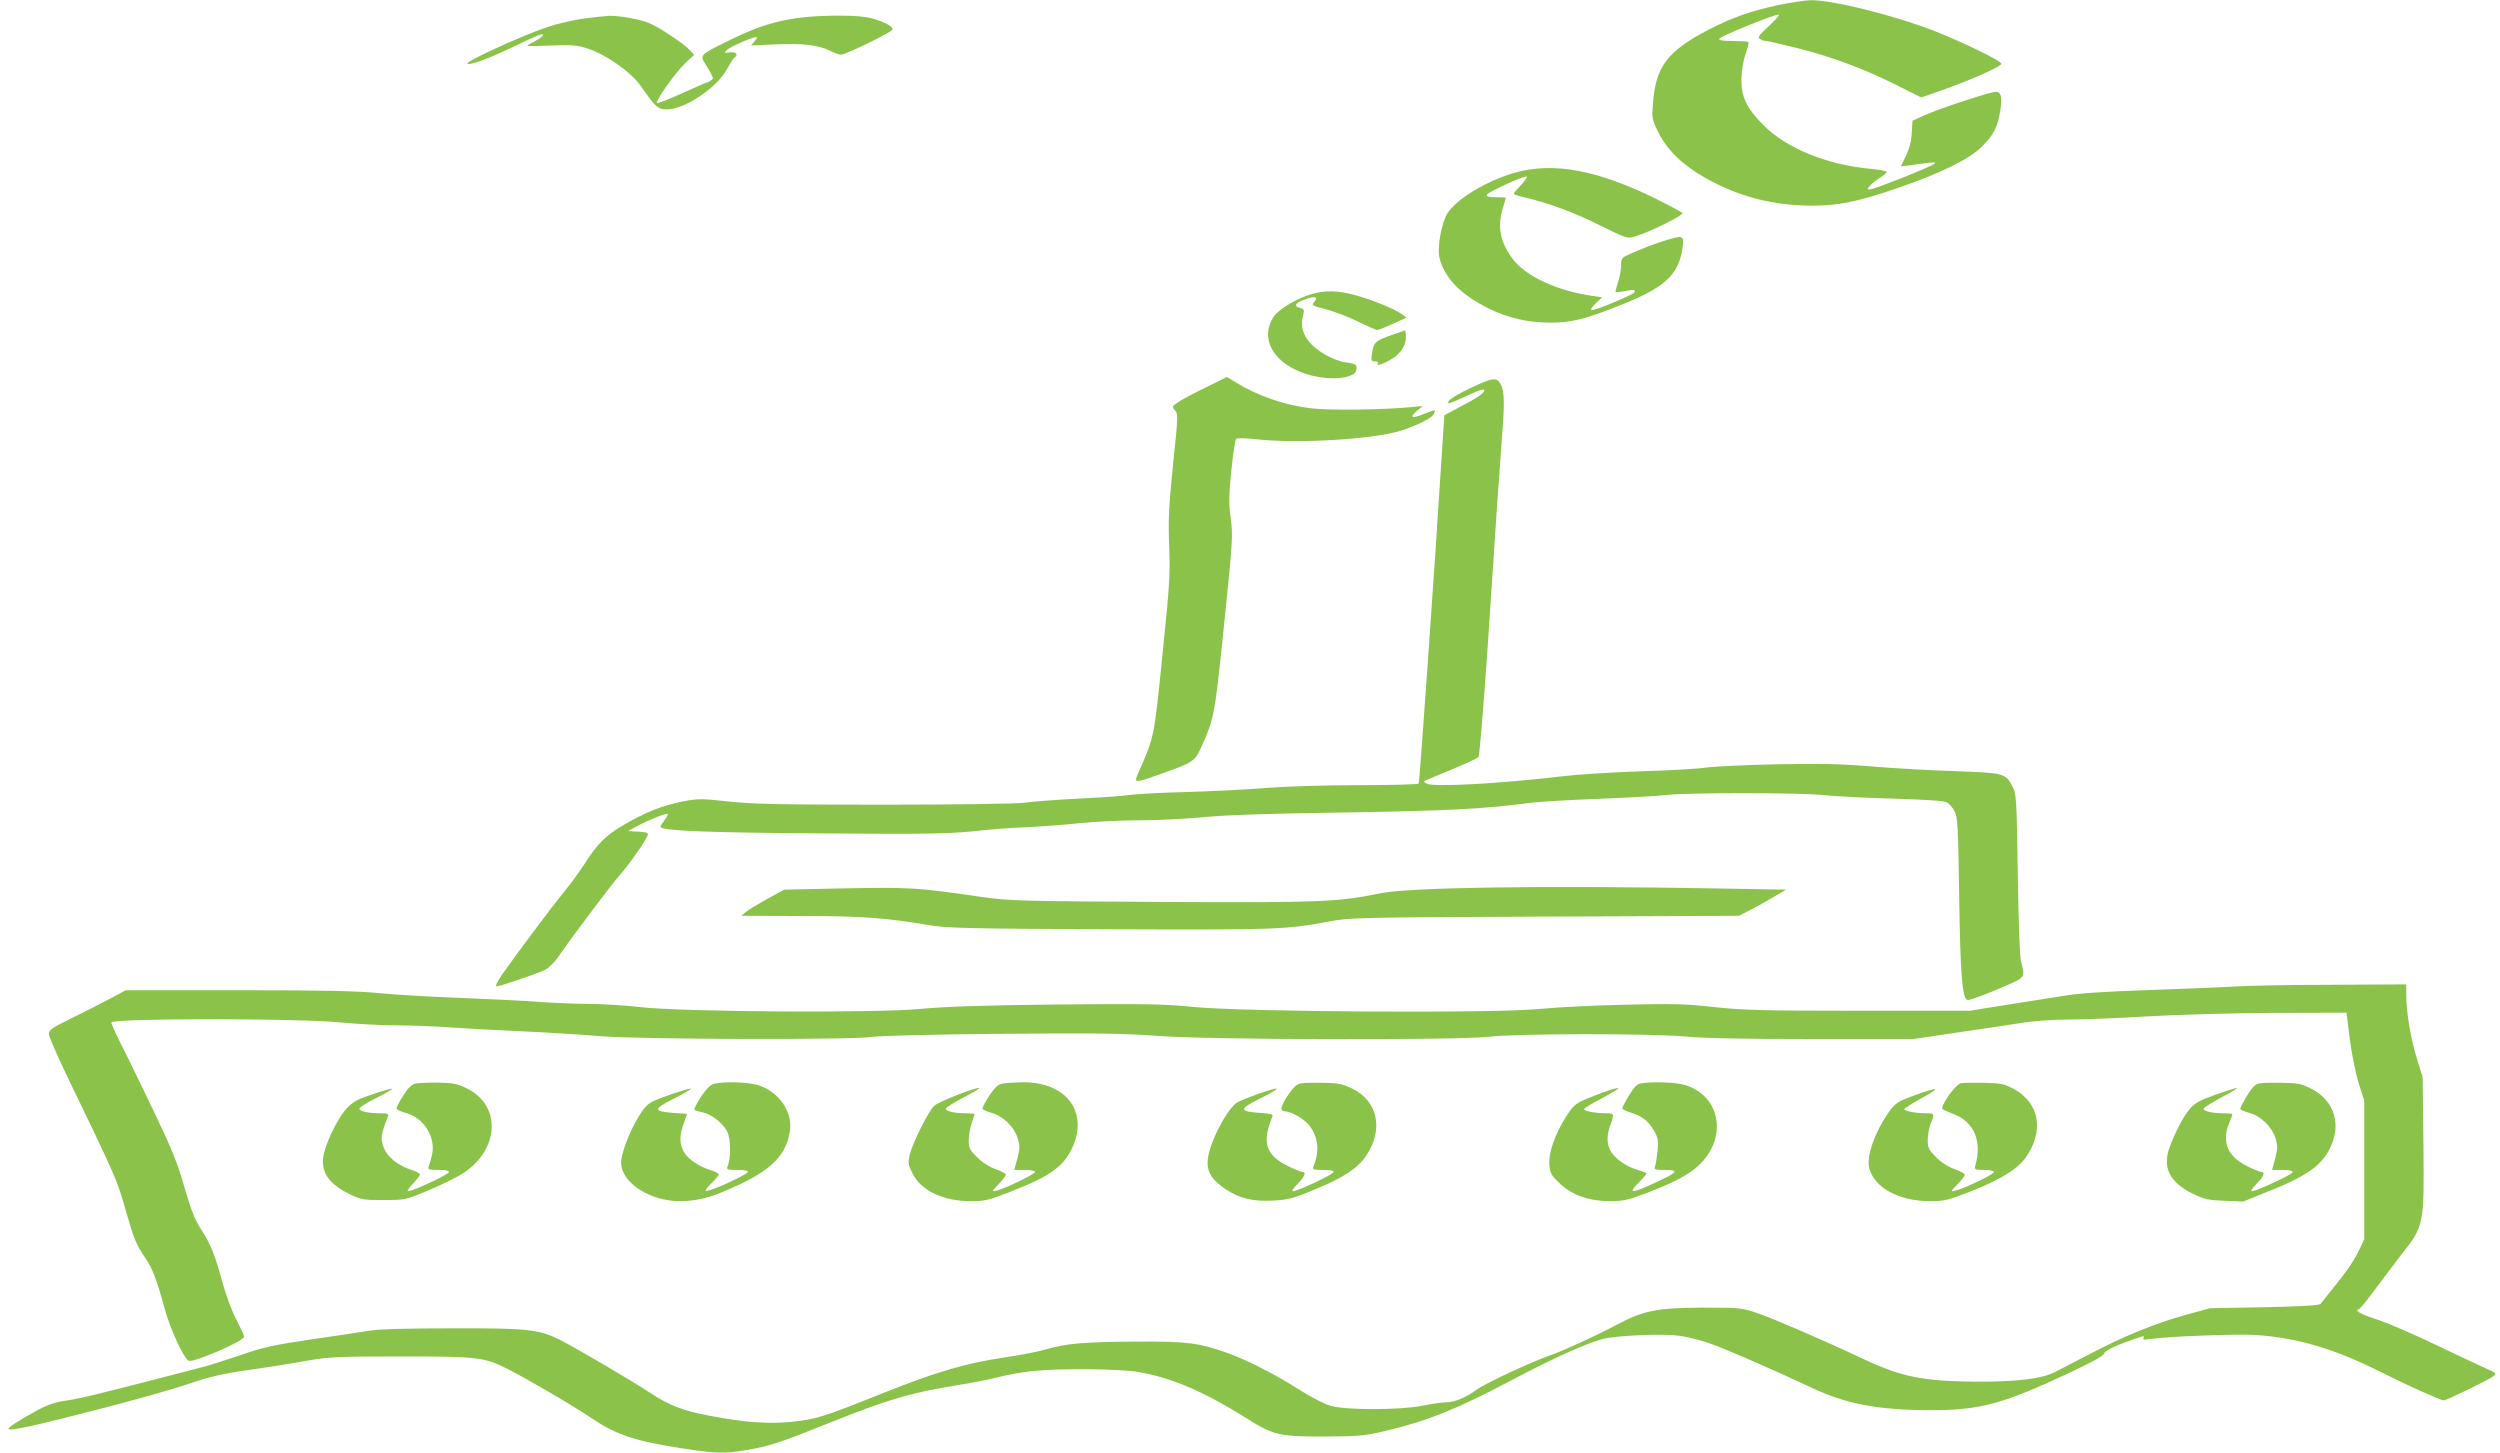
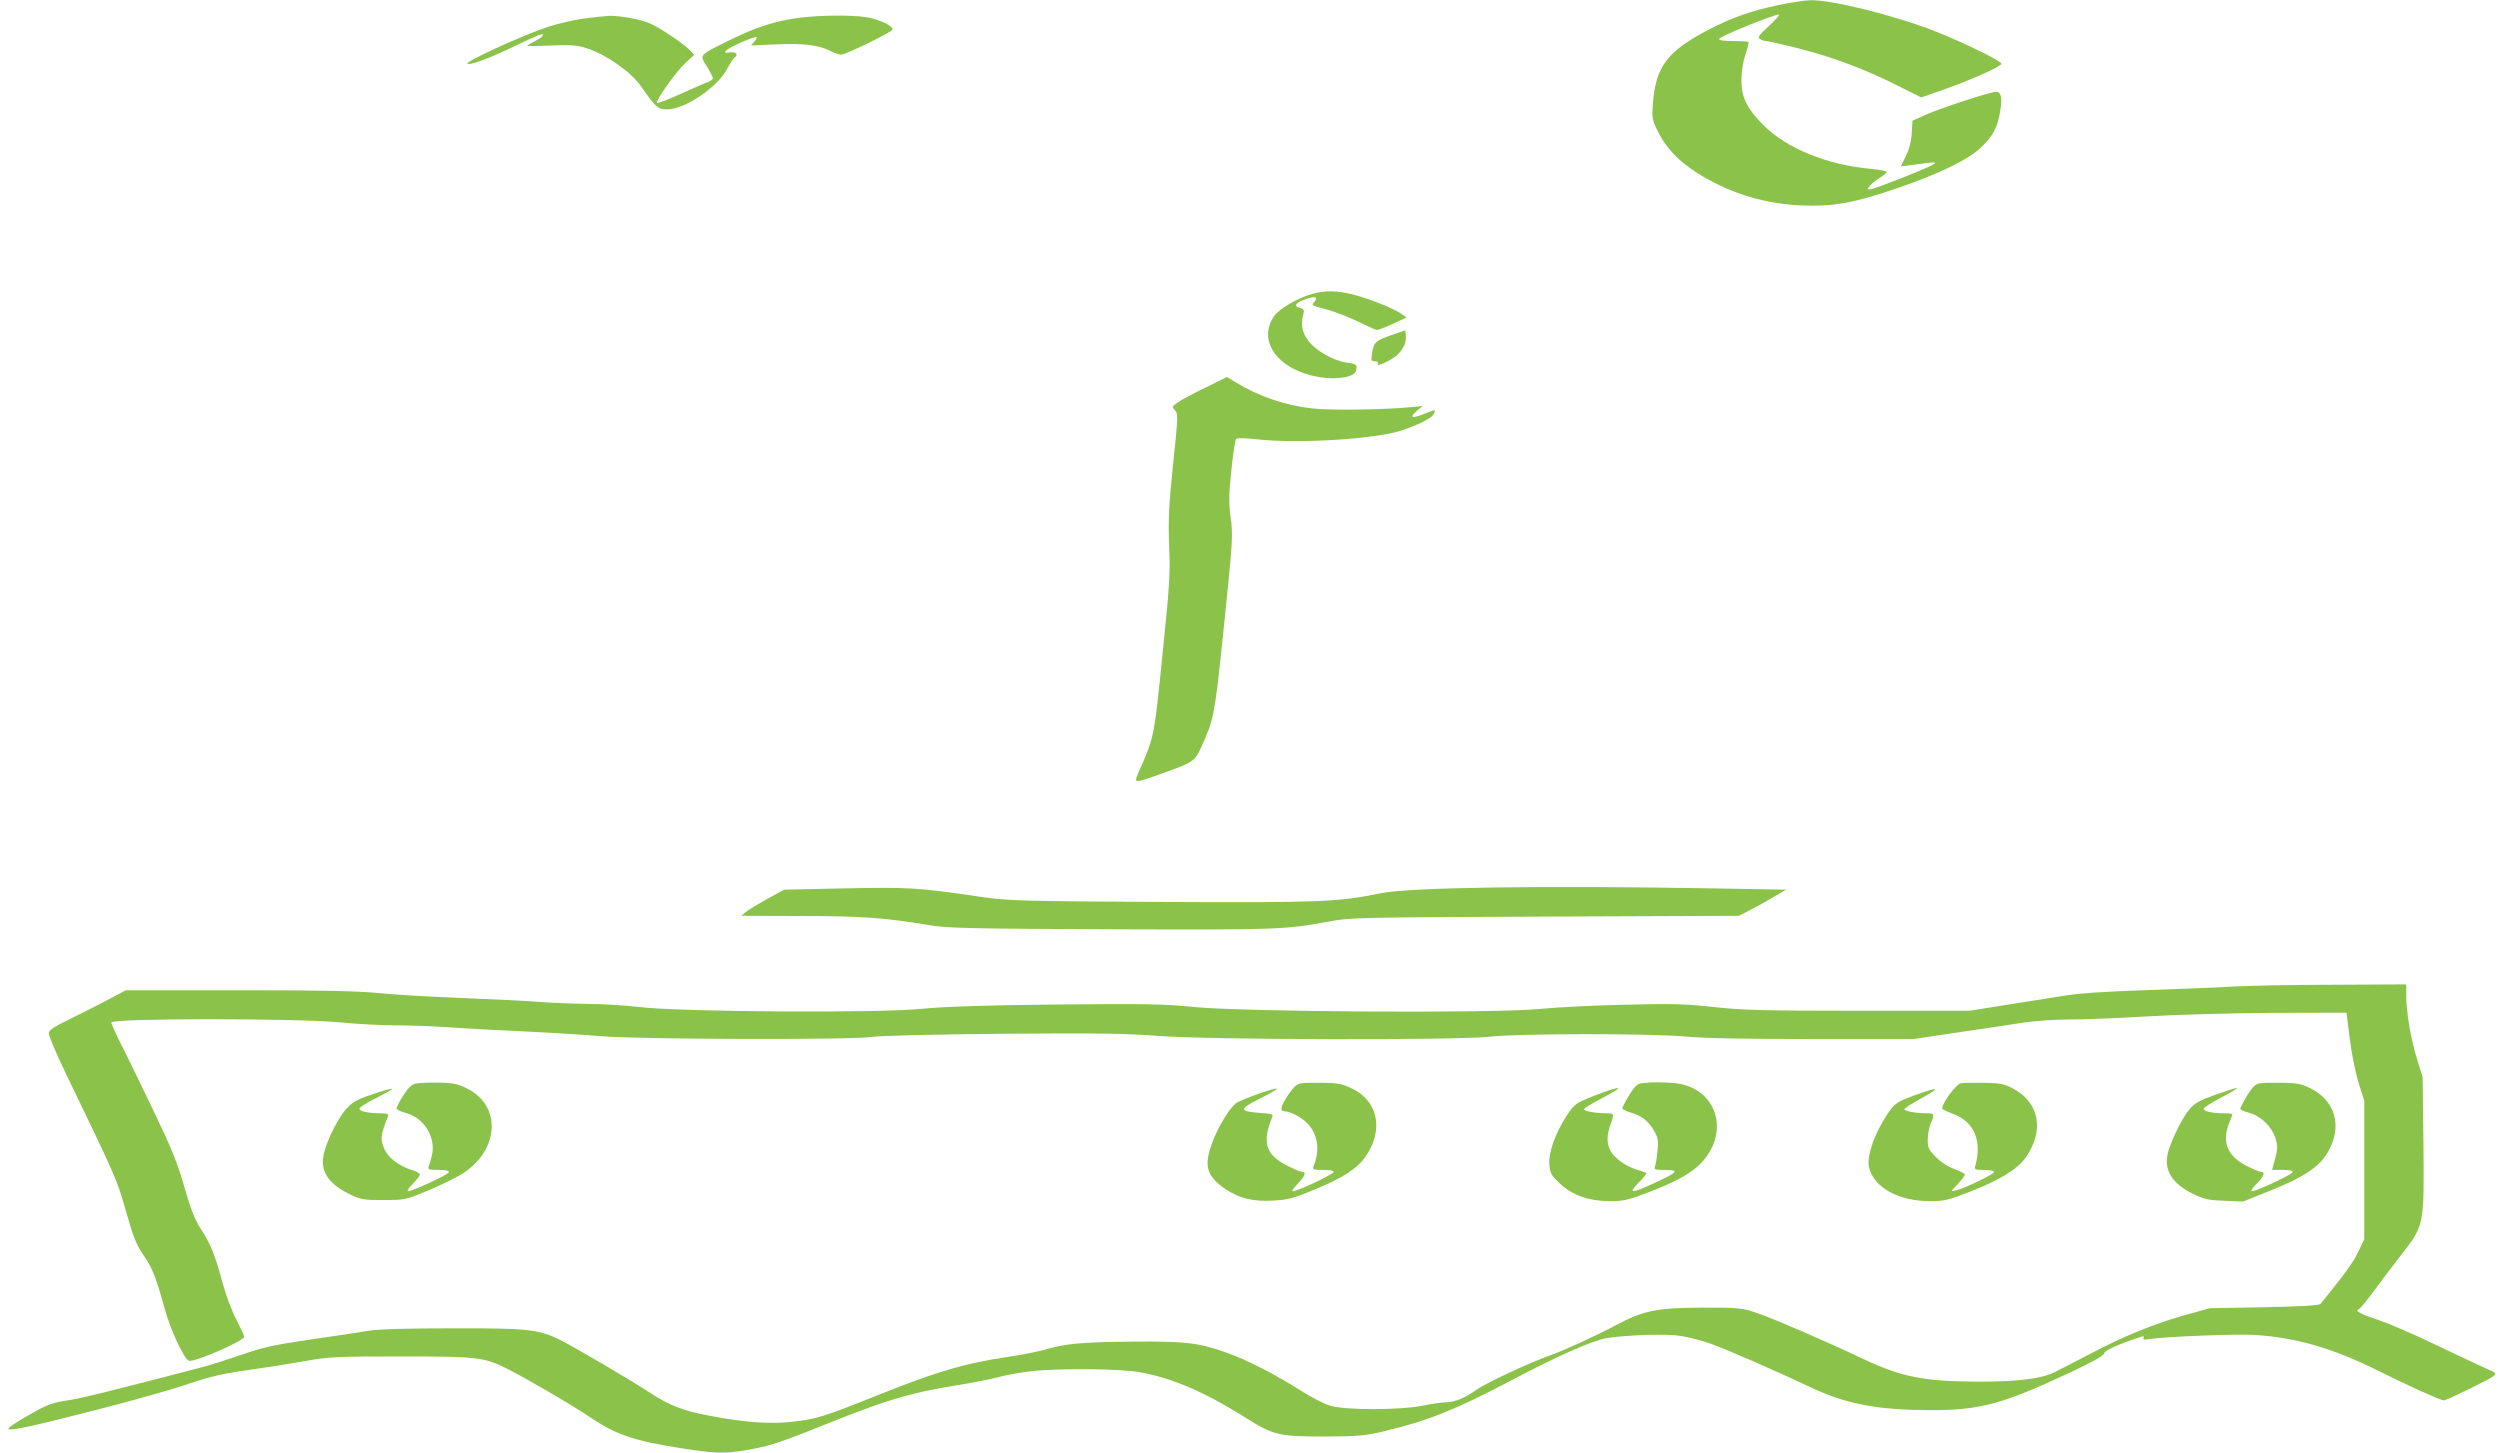
<svg xmlns="http://www.w3.org/2000/svg" version="1.0" width="1280pt" height="744pt" viewBox="0 0 1280 744" preserveAspectRatio="xMidYMid meet">
  <g transform="translate(0,744) scale(0.1,-0.1)" fill="#8bc34a" stroke="none">
    <path d="M9105 7414 c-140 -30 -235 -63 -355 -125 -213 -110 -274 -191 -287 -381 -6 -73 -4 -82 27 -144 46 -93 124 -169 245 -237 170 -95 345 -140 545 -140 133 0 231 20 435 90 217 74 366 147 431 211 60 59 82 101 95 183 11 71 5 99 -22 99 -28 0 -291 -86 -365 -120 l-62 -28 -4 -64 c-2 -43 -13 -82 -30 -117 l-26 -53 41 5 c128 18 142 19 132 9 -13 -14 -310 -132 -332 -132 -14 0 -14 2 2 20 10 12 34 30 52 41 18 11 33 24 33 29 0 4 -35 11 -77 15 -226 20 -434 104 -554 224 -87 88 -114 144 -113 236 1 41 9 93 21 127 11 32 18 60 15 63 -3 3 -39 5 -79 5 -51 0 -73 4 -71 11 5 14 298 132 306 124 4 -3 -21 -30 -53 -60 -49 -45 -57 -56 -45 -64 8 -6 23 -11 32 -11 10 0 87 -18 171 -39 173 -44 338 -106 508 -192 l116 -58 94 33 c148 51 320 127 316 140 -4 16 -191 107 -337 165 -208 82 -530 162 -640 160 -30 -1 -104 -12 -165 -25z" />
    <path d="M2989 7345 c-53 -7 -136 -27 -185 -43 -134 -45 -422 -177 -411 -188 9 -10 103 24 213 76 155 74 174 82 174 70 0 -5 -18 -19 -40 -30 -22 -11 -40 -22 -40 -25 0 -2 55 -1 123 2 104 4 131 2 184 -15 94 -30 224 -121 272 -190 78 -112 89 -122 136 -122 92 0 262 115 310 211 14 26 29 50 35 54 23 14 9 31 -22 27 -30 -4 -31 -3 -18 11 16 16 131 67 151 67 7 0 4 -9 -7 -21 l-19 -22 130 6 c140 6 218 -4 277 -34 20 -10 45 -19 54 -19 24 0 264 117 264 129 0 16 -39 38 -99 55 -36 11 -94 16 -170 16 -239 0 -372 -30 -566 -126 -160 -79 -154 -73 -116 -134 17 -27 31 -55 31 -60 0 -6 -12 -15 -27 -21 -16 -5 -79 -33 -141 -61 -62 -28 -115 -48 -118 -45 -10 9 97 160 145 204 l45 42 -23 25 c-31 33 -149 112 -203 136 -47 21 -153 40 -208 39 -19 -1 -78 -7 -131 -14z" />
-     <path d="M7750 6554 c-145 -43 -294 -134 -340 -208 -31 -51 -53 -178 -39 -230 27 -102 109 -185 252 -256 99 -49 203 -72 317 -72 99 0 169 16 327 78 255 98 327 162 348 307 5 38 3 48 -10 53 -16 6 -153 -38 -252 -83 -51 -22 -53 -24 -53 -63 0 -21 -7 -60 -16 -86 -8 -25 -14 -47 -12 -49 2 -2 23 0 48 5 47 9 56 7 47 -8 -9 -13 -205 -94 -218 -90 -7 2 2 17 21 35 l33 31 -49 7 c-179 25 -342 100 -408 188 -66 89 -81 164 -51 263 8 27 15 50 15 52 0 1 -23 2 -51 2 -36 0 -49 4 -47 12 5 15 197 102 206 94 3 -4 -11 -23 -31 -44 -20 -21 -37 -41 -37 -44 0 -3 24 -12 53 -18 125 -29 252 -76 385 -142 142 -70 144 -71 185 -58 75 22 251 110 241 120 -5 5 -63 36 -129 69 -307 152 -535 194 -735 135z" />
    <path d="M6718 5935 c-71 -19 -170 -77 -195 -114 -88 -129 22 -277 232 -312 91 -15 180 0 188 33 8 30 3 35 -50 42 -67 9 -162 64 -197 115 -30 42 -37 79 -23 132 6 23 3 28 -19 33 -34 9 -19 28 36 46 44 15 60 9 40 -15 -16 -19 -18 -18 64 -40 37 -10 109 -37 158 -61 49 -24 94 -44 99 -44 5 0 41 14 80 32 l71 32 -24 17 c-35 27 -162 78 -247 100 -85 22 -145 23 -213 4z" />
    <path d="M7126 5725 c-83 -29 -92 -37 -101 -92 -6 -39 -5 -43 15 -43 13 0 19 -4 14 -11 -10 -17 34 -1 78 27 44 28 70 74 66 114 l-3 29 -69 -24z" />
    <path d="M6169 5454 c-62 -30 -126 -64 -141 -76 -28 -19 -28 -21 -12 -39 16 -18 16 -33 -10 -277 -22 -217 -25 -282 -20 -417 6 -141 2 -202 -30 -515 -48 -478 -44 -457 -130 -652 -21 -49 -17 -49 121 1 164 58 170 62 205 139 63 139 67 162 108 552 53 513 54 526 40 627 -9 72 -8 116 5 238 8 82 19 153 24 158 5 5 51 4 104 -2 208 -24 602 0 740 44 86 28 155 63 167 84 13 26 13 26 -51 1 -61 -25 -75 -18 -34 17 l30 24 -55 -5 c-136 -14 -424 -18 -513 -7 -140 16 -278 64 -393 135 l-42 26 -113 -56z" />
-     <path d="M7524 5451 c-55 -26 -104 -56 -107 -65 -7 -18 -10 -19 117 38 32 15 61 24 64 21 11 -10 -26 -38 -115 -84 l-88 -47 -12 -184 c-36 -579 -115 -1695 -119 -1702 -3 -4 -140 -8 -304 -8 -171 0 -373 -6 -472 -14 -95 -8 -279 -17 -408 -21 -129 -3 -262 -10 -295 -15 -33 -5 -152 -14 -265 -19 -113 -6 -237 -15 -275 -21 -41 -5 -337 -10 -715 -10 -536 0 -671 3 -797 16 -144 16 -158 16 -240 0 -102 -20 -192 -56 -302 -121 -89 -52 -132 -94 -198 -198 -26 -40 -74 -106 -108 -147 -62 -76 -222 -290 -309 -412 -29 -42 -42 -68 -34 -68 19 0 204 63 248 84 20 10 50 40 70 69 67 98 273 372 316 420 44 49 128 169 140 200 5 13 -3 16 -48 19 l-53 3 52 28 c72 37 153 68 153 58 0 -4 -10 -20 -21 -35 -12 -15 -19 -29 -17 -31 18 -19 246 -28 811 -32 530 -4 662 -2 780 10 78 9 207 19 287 22 80 4 204 13 275 21 72 7 204 14 295 14 91 0 239 7 330 16 110 11 349 19 715 24 521 8 726 18 965 50 41 5 199 15 350 20 151 6 307 15 345 20 97 12 689 12 805 -1 52 -6 210 -14 350 -18 169 -5 263 -11 277 -19 13 -7 31 -27 40 -45 16 -28 19 -77 24 -437 6 -407 16 -530 45 -530 16 0 123 41 212 81 79 35 81 39 60 114 -7 25 -13 197 -17 450 -6 394 -7 412 -28 450 -35 66 -42 68 -298 77 -126 4 -318 15 -425 24 -154 13 -256 15 -485 11 -159 -4 -321 -11 -360 -17 -38 -6 -189 -15 -335 -19 -146 -5 -323 -16 -395 -25 -331 -39 -667 -57 -702 -38 -16 10 -16 11 7 21 184 76 251 106 260 115 5 7 25 248 45 537 19 288 42 625 50 749 9 124 20 281 25 349 14 173 13 237 -5 271 -21 41 -41 38 -161 -19z" />
    <path d="M4295 2891 l-280 -6 -86 -47 c-47 -26 -97 -56 -110 -67 l-24 -20 309 -1 c312 0 430 -9 661 -48 87 -14 206 -17 920 -20 855 -3 895 -2 1120 40 106 20 148 21 1104 25 l994 4 51 26 c28 14 82 44 121 67 l70 41 -345 6 c-904 16 -1588 6 -1735 -25 -211 -44 -307 -48 -1118 -44 -719 4 -782 6 -917 25 -341 50 -369 51 -735 44z" />
    <path d="M11440 2389 c-63 -4 -260 -12 -438 -18 -231 -8 -358 -16 -445 -31 -67 -11 -201 -32 -297 -47 l-175 -28 -570 0 c-489 0 -594 3 -740 19 -144 16 -213 18 -449 12 -154 -3 -354 -13 -445 -22 -241 -23 -1500 -15 -1766 10 -155 16 -252 17 -705 13 -379 -4 -571 -11 -690 -22 -221 -23 -1239 -16 -1445 9 -71 8 -191 16 -265 16 -74 1 -184 5 -245 10 -60 5 -238 14 -395 20 -157 6 -349 17 -427 25 -109 11 -279 15 -721 15 l-578 0 -84 -45 c-47 -25 -136 -70 -197 -100 -94 -46 -113 -59 -113 -77 0 -13 38 -102 84 -198 260 -539 265 -549 307 -698 45 -157 55 -182 102 -251 37 -54 59 -111 98 -254 30 -112 100 -264 126 -274 26 -10 283 101 283 123 0 7 -18 45 -39 86 -22 40 -53 123 -70 185 -41 150 -62 203 -111 278 -32 49 -52 100 -86 217 -35 124 -66 199 -159 393 -63 132 -137 284 -165 338 -27 54 -50 104 -50 112 0 22 956 22 1175 0 83 -8 213 -15 290 -15 77 0 196 -5 265 -10 69 -5 233 -14 365 -20 132 -6 315 -17 406 -25 195 -17 1292 -20 1394 -4 33 6 330 13 660 16 494 4 636 2 806 -11 263 -20 1520 -23 1695 -4 148 17 828 17 1003 1 88 -9 317 -13 651 -13 l517 0 234 35 c129 19 279 41 334 50 55 8 157 15 228 15 70 0 250 7 400 16 152 9 437 17 646 18 l375 1 17 -135 c9 -74 30 -175 45 -225 l29 -90 0 -355 0 -355 -31 -65 c-26 -54 -68 -112 -193 -266 -7 -8 -99 -13 -288 -17 l-278 -5 -127 -35 c-160 -45 -316 -109 -483 -197 -71 -37 -152 -79 -180 -93 -71 -37 -197 -52 -410 -51 -268 2 -379 24 -575 116 -205 97 -456 205 -540 234 -83 28 -90 29 -285 29 -232 -1 -301 -15 -440 -89 -98 -53 -273 -133 -340 -156 -99 -35 -330 -142 -374 -175 -59 -42 -114 -65 -160 -65 -20 0 -72 -8 -116 -17 -113 -23 -398 -24 -475 0 -30 9 -100 45 -155 80 -118 76 -272 155 -371 190 -146 52 -208 60 -479 58 -264 -2 -349 -10 -455 -41 -36 -11 -126 -28 -200 -39 -209 -31 -351 -73 -635 -186 -305 -122 -334 -131 -464 -145 -112 -12 -245 -2 -416 31 -138 26 -206 52 -305 117 -109 71 -387 234 -465 273 -108 53 -164 59 -550 58 -237 0 -376 -4 -430 -13 -44 -7 -179 -28 -300 -45 -182 -27 -242 -40 -350 -78 -71 -24 -161 -53 -200 -63 -506 -132 -622 -160 -689 -170 -60 -8 -98 -20 -150 -48 -99 -54 -159 -92 -152 -99 10 -10 139 18 467 103 179 46 385 104 458 130 104 35 170 51 300 69 91 13 225 34 296 47 119 21 161 23 485 23 395 0 428 -4 545 -62 106 -54 340 -190 435 -255 127 -85 223 -117 465 -154 164 -26 215 -27 318 -10 132 23 167 34 451 148 278 111 400 147 621 183 83 13 186 33 230 45 44 11 121 25 170 30 140 15 449 12 546 -5 167 -29 333 -100 539 -229 150 -95 175 -101 410 -101 178 1 206 3 315 29 212 50 366 112 640 257 236 125 417 205 492 218 101 16 306 23 379 11 38 -6 100 -22 139 -35 71 -23 346 -143 528 -229 179 -85 343 -116 615 -116 250 0 366 31 709 192 111 52 173 86 176 98 3 11 33 28 83 48 112 42 128 47 119 32 -6 -9 2 -11 31 -6 84 13 445 27 539 21 212 -13 404 -69 639 -187 144 -72 312 -148 328 -148 14 0 230 105 253 123 19 15 18 17 -40 42 -33 15 -148 69 -255 120 -107 52 -238 108 -290 126 -96 31 -126 48 -103 56 7 2 42 45 78 94 36 49 99 132 139 184 118 150 118 151 114 567 l-4 343 -28 90 c-32 102 -56 242 -56 328 l0 57 -382 -2 c-211 0 -435 -5 -498 -9z" />
    <path d="M2127 1892 c-20 -5 -39 -23 -63 -62 -19 -30 -34 -59 -34 -65 0 -6 21 -16 47 -23 94 -25 155 -124 135 -215 -5 -23 -13 -50 -17 -59 -6 -16 -1 -18 50 -18 40 0 55 -4 53 -12 -5 -13 -183 -96 -208 -97 -8 -1 1 15 23 37 20 21 37 43 37 48 0 6 -17 16 -37 22 -72 22 -129 66 -148 116 -18 47 -16 65 21 159 5 14 -1 17 -39 17 -61 0 -107 10 -107 24 0 6 39 31 86 54 48 24 84 45 82 47 -2 3 -47 -9 -99 -27 -74 -24 -102 -39 -131 -70 -42 -42 -100 -157 -119 -231 -23 -93 21 -160 141 -216 49 -23 67 -26 165 -25 109 0 111 0 232 51 67 28 146 67 177 88 182 120 193 342 21 430 -51 26 -70 30 -149 32 -50 1 -104 -2 -119 -5z" />
-     <path d="M3657 1891 c-19 -4 -39 -24 -67 -65 -21 -33 -37 -63 -35 -67 3 -4 20 -10 39 -13 47 -9 109 -57 130 -101 18 -38 19 -137 1 -177 -6 -16 -1 -18 49 -18 31 0 56 -4 56 -9 0 -14 -206 -108 -217 -98 -3 3 11 21 31 40 20 19 36 39 36 44 0 5 -19 15 -42 22 -55 17 -110 53 -132 86 -27 41 -29 84 -8 146 l20 56 -70 5 c-105 8 -105 19 2 73 51 25 90 48 87 51 -5 5 -162 -47 -198 -67 -31 -16 -52 -43 -89 -111 -38 -71 -70 -162 -70 -200 0 -75 79 -150 195 -183 93 -27 208 -17 319 30 241 99 328 177 350 311 17 100 -56 206 -163 238 -54 16 -170 20 -224 7z" />
-     <path d="M5128 1891 c-19 -4 -38 -23 -63 -61 -19 -30 -35 -60 -35 -65 0 -6 21 -16 47 -23 59 -16 116 -72 134 -131 11 -37 11 -53 -2 -102 l-16 -59 54 0 c29 0 53 -5 53 -10 0 -11 -157 -87 -200 -97 -23 -5 -23 -3 13 34 20 21 37 43 37 49 0 5 -24 18 -52 28 -32 11 -70 35 -95 61 -38 37 -43 48 -43 87 0 25 7 65 15 88 8 23 15 44 15 46 0 2 -20 4 -44 4 -61 0 -107 11 -103 24 1 6 43 32 92 58 50 26 85 47 78 48 -28 0 -208 -71 -230 -92 -30 -28 -108 -185 -125 -249 -10 -42 -9 -51 13 -95 44 -90 157 -144 301 -144 71 0 91 5 205 50 137 54 195 85 246 130 49 42 88 122 94 188 13 145 -104 244 -285 241 -42 -1 -89 -4 -104 -8z" />
    <path d="M6659 1893 c-19 -3 -38 -21 -63 -58 -40 -60 -45 -85 -18 -85 34 -1 100 -39 127 -74 45 -59 52 -132 20 -208 -6 -16 -1 -18 50 -18 38 0 55 -4 53 -11 -4 -13 -184 -98 -208 -98 -8 -1 1 15 23 37 38 39 47 62 24 62 -8 0 -41 14 -75 31 -112 56 -132 120 -78 250 6 14 -4 17 -64 21 -107 8 -107 19 0 73 51 25 90 48 87 51 -6 7 -175 -53 -205 -72 -35 -23 -96 -123 -127 -209 -42 -115 -27 -167 69 -233 72 -48 142 -65 245 -59 74 4 103 11 208 55 152 62 224 110 268 175 90 134 60 279 -71 343 -49 24 -72 29 -148 30 -50 1 -103 0 -117 -3z" />
    <path d="M8400 1893 c-18 -3 -35 -20 -59 -61 -19 -31 -34 -61 -35 -66 -1 -5 17 -14 39 -21 59 -17 93 -42 122 -92 22 -37 25 -52 20 -101 -3 -31 -8 -67 -12 -79 -7 -22 -5 -23 49 -23 76 0 67 -12 -51 -66 -121 -56 -140 -57 -85 -1 23 23 42 45 42 49 0 3 -20 11 -45 18 -57 16 -120 60 -140 99 -19 38 -19 77 0 131 21 58 20 60 -22 60 -53 0 -113 11 -113 21 0 4 40 29 90 55 49 26 88 49 86 52 -6 5 -65 -14 -153 -50 -65 -27 -75 -34 -112 -91 -59 -91 -94 -190 -88 -252 4 -44 10 -54 56 -97 64 -59 149 -88 257 -88 62 0 91 6 180 40 144 55 218 94 269 141 153 141 116 359 -69 414 -46 14 -164 18 -226 8z" />
    <path d="M10040 1894 c-28 -5 -109 -120 -94 -133 5 -4 30 -15 56 -25 105 -39 147 -138 112 -263 -6 -22 -3 -23 45 -23 29 0 51 -5 51 -10 0 -12 -154 -86 -199 -96 -25 -6 -25 -5 12 33 20 21 37 43 37 49 0 5 -24 18 -52 28 -32 11 -70 35 -95 61 -38 38 -43 47 -43 89 0 26 7 63 15 83 21 50 20 53 -22 53 -54 0 -113 11 -113 21 0 4 42 31 93 59 99 55 87 58 -49 9 -73 -27 -90 -38 -116 -73 -76 -104 -124 -236 -108 -296 27 -102 152 -170 314 -170 70 0 91 5 206 50 150 59 237 113 279 170 99 137 75 282 -59 355 -49 26 -66 29 -150 31 -52 1 -106 0 -120 -2z" />
    <path d="M11568 1893 c-20 -3 -36 -19 -63 -62 -19 -32 -35 -63 -35 -68 0 -5 21 -14 47 -21 59 -16 116 -72 134 -131 11 -37 11 -53 -2 -102 l-16 -59 54 0 c38 0 53 -4 51 -12 -5 -13 -183 -96 -208 -97 -8 -1 1 15 23 37 38 39 47 62 24 62 -8 0 -41 14 -75 31 -98 49 -128 125 -88 221 9 21 16 40 16 43 0 3 -20 5 -44 5 -61 0 -107 11 -103 24 1 6 43 32 92 58 50 26 85 47 78 48 -7 0 -56 -16 -110 -35 -76 -27 -105 -42 -129 -70 -35 -39 -83 -133 -109 -209 -32 -98 7 -171 122 -228 58 -28 79 -33 162 -36 l96 -4 136 55 c213 85 286 144 325 259 35 107 -8 210 -111 263 -51 26 -70 30 -149 31 -50 1 -103 0 -118 -3z" />
  </g>
</svg>